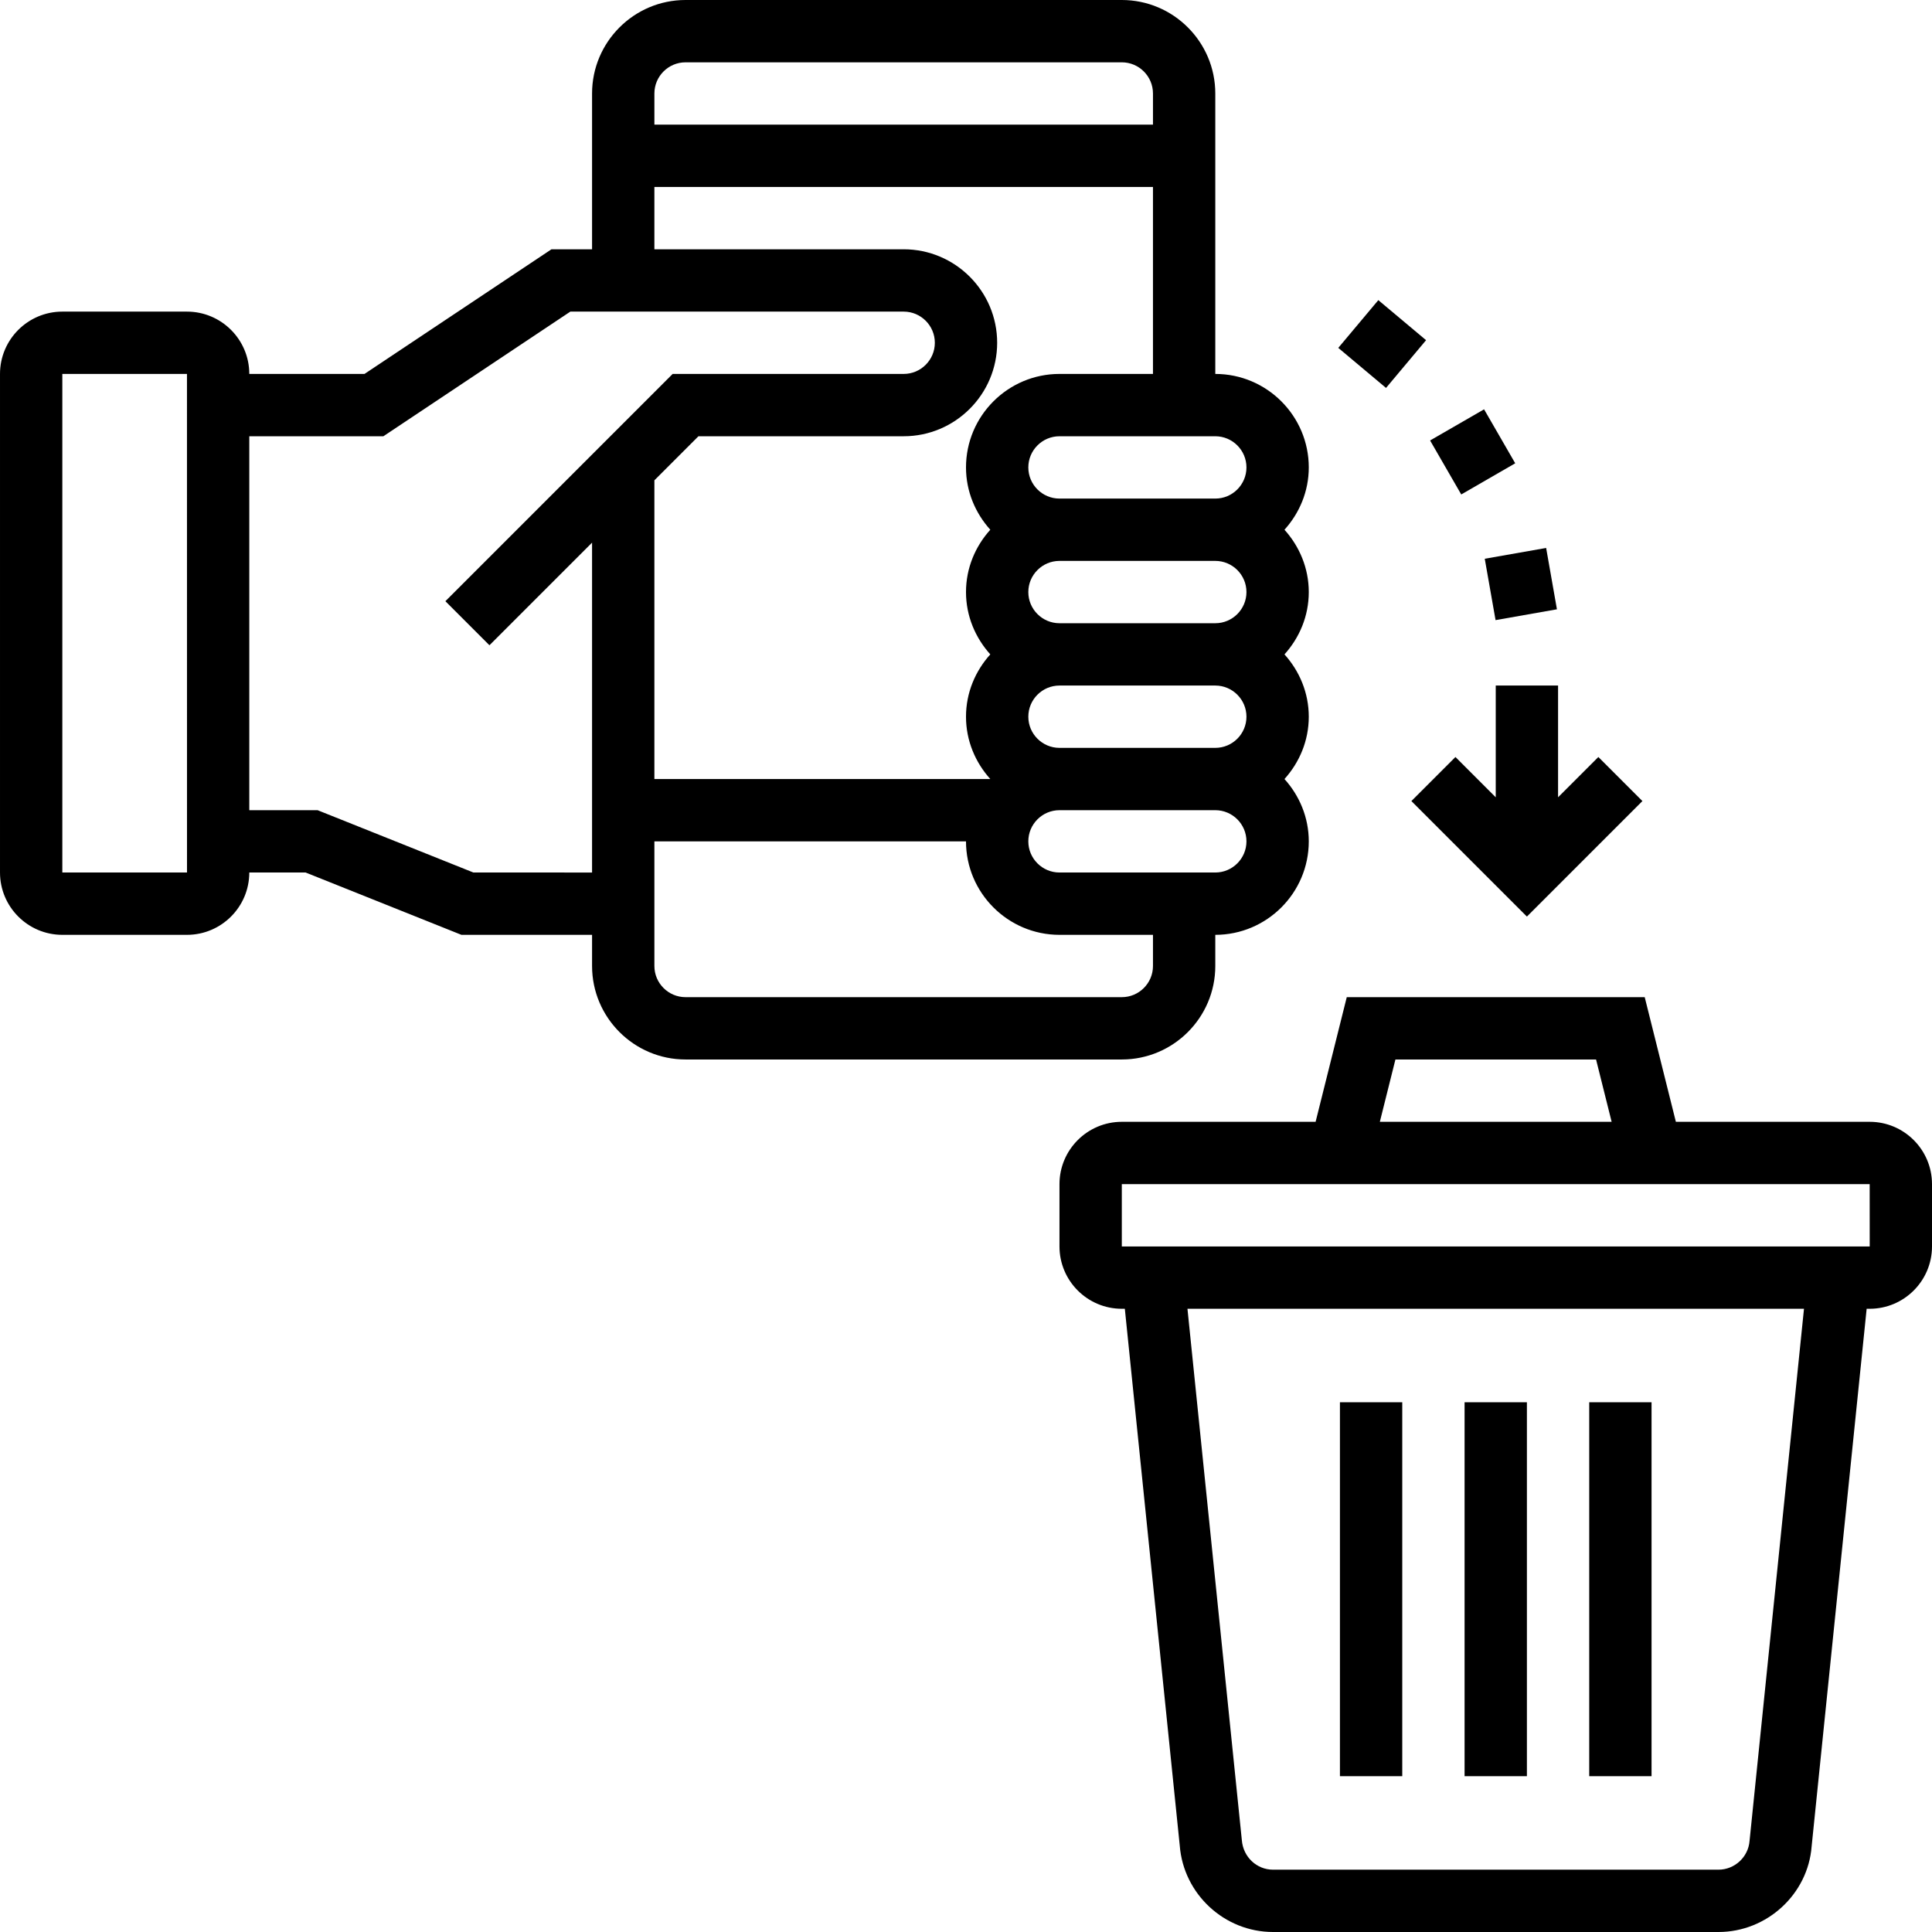
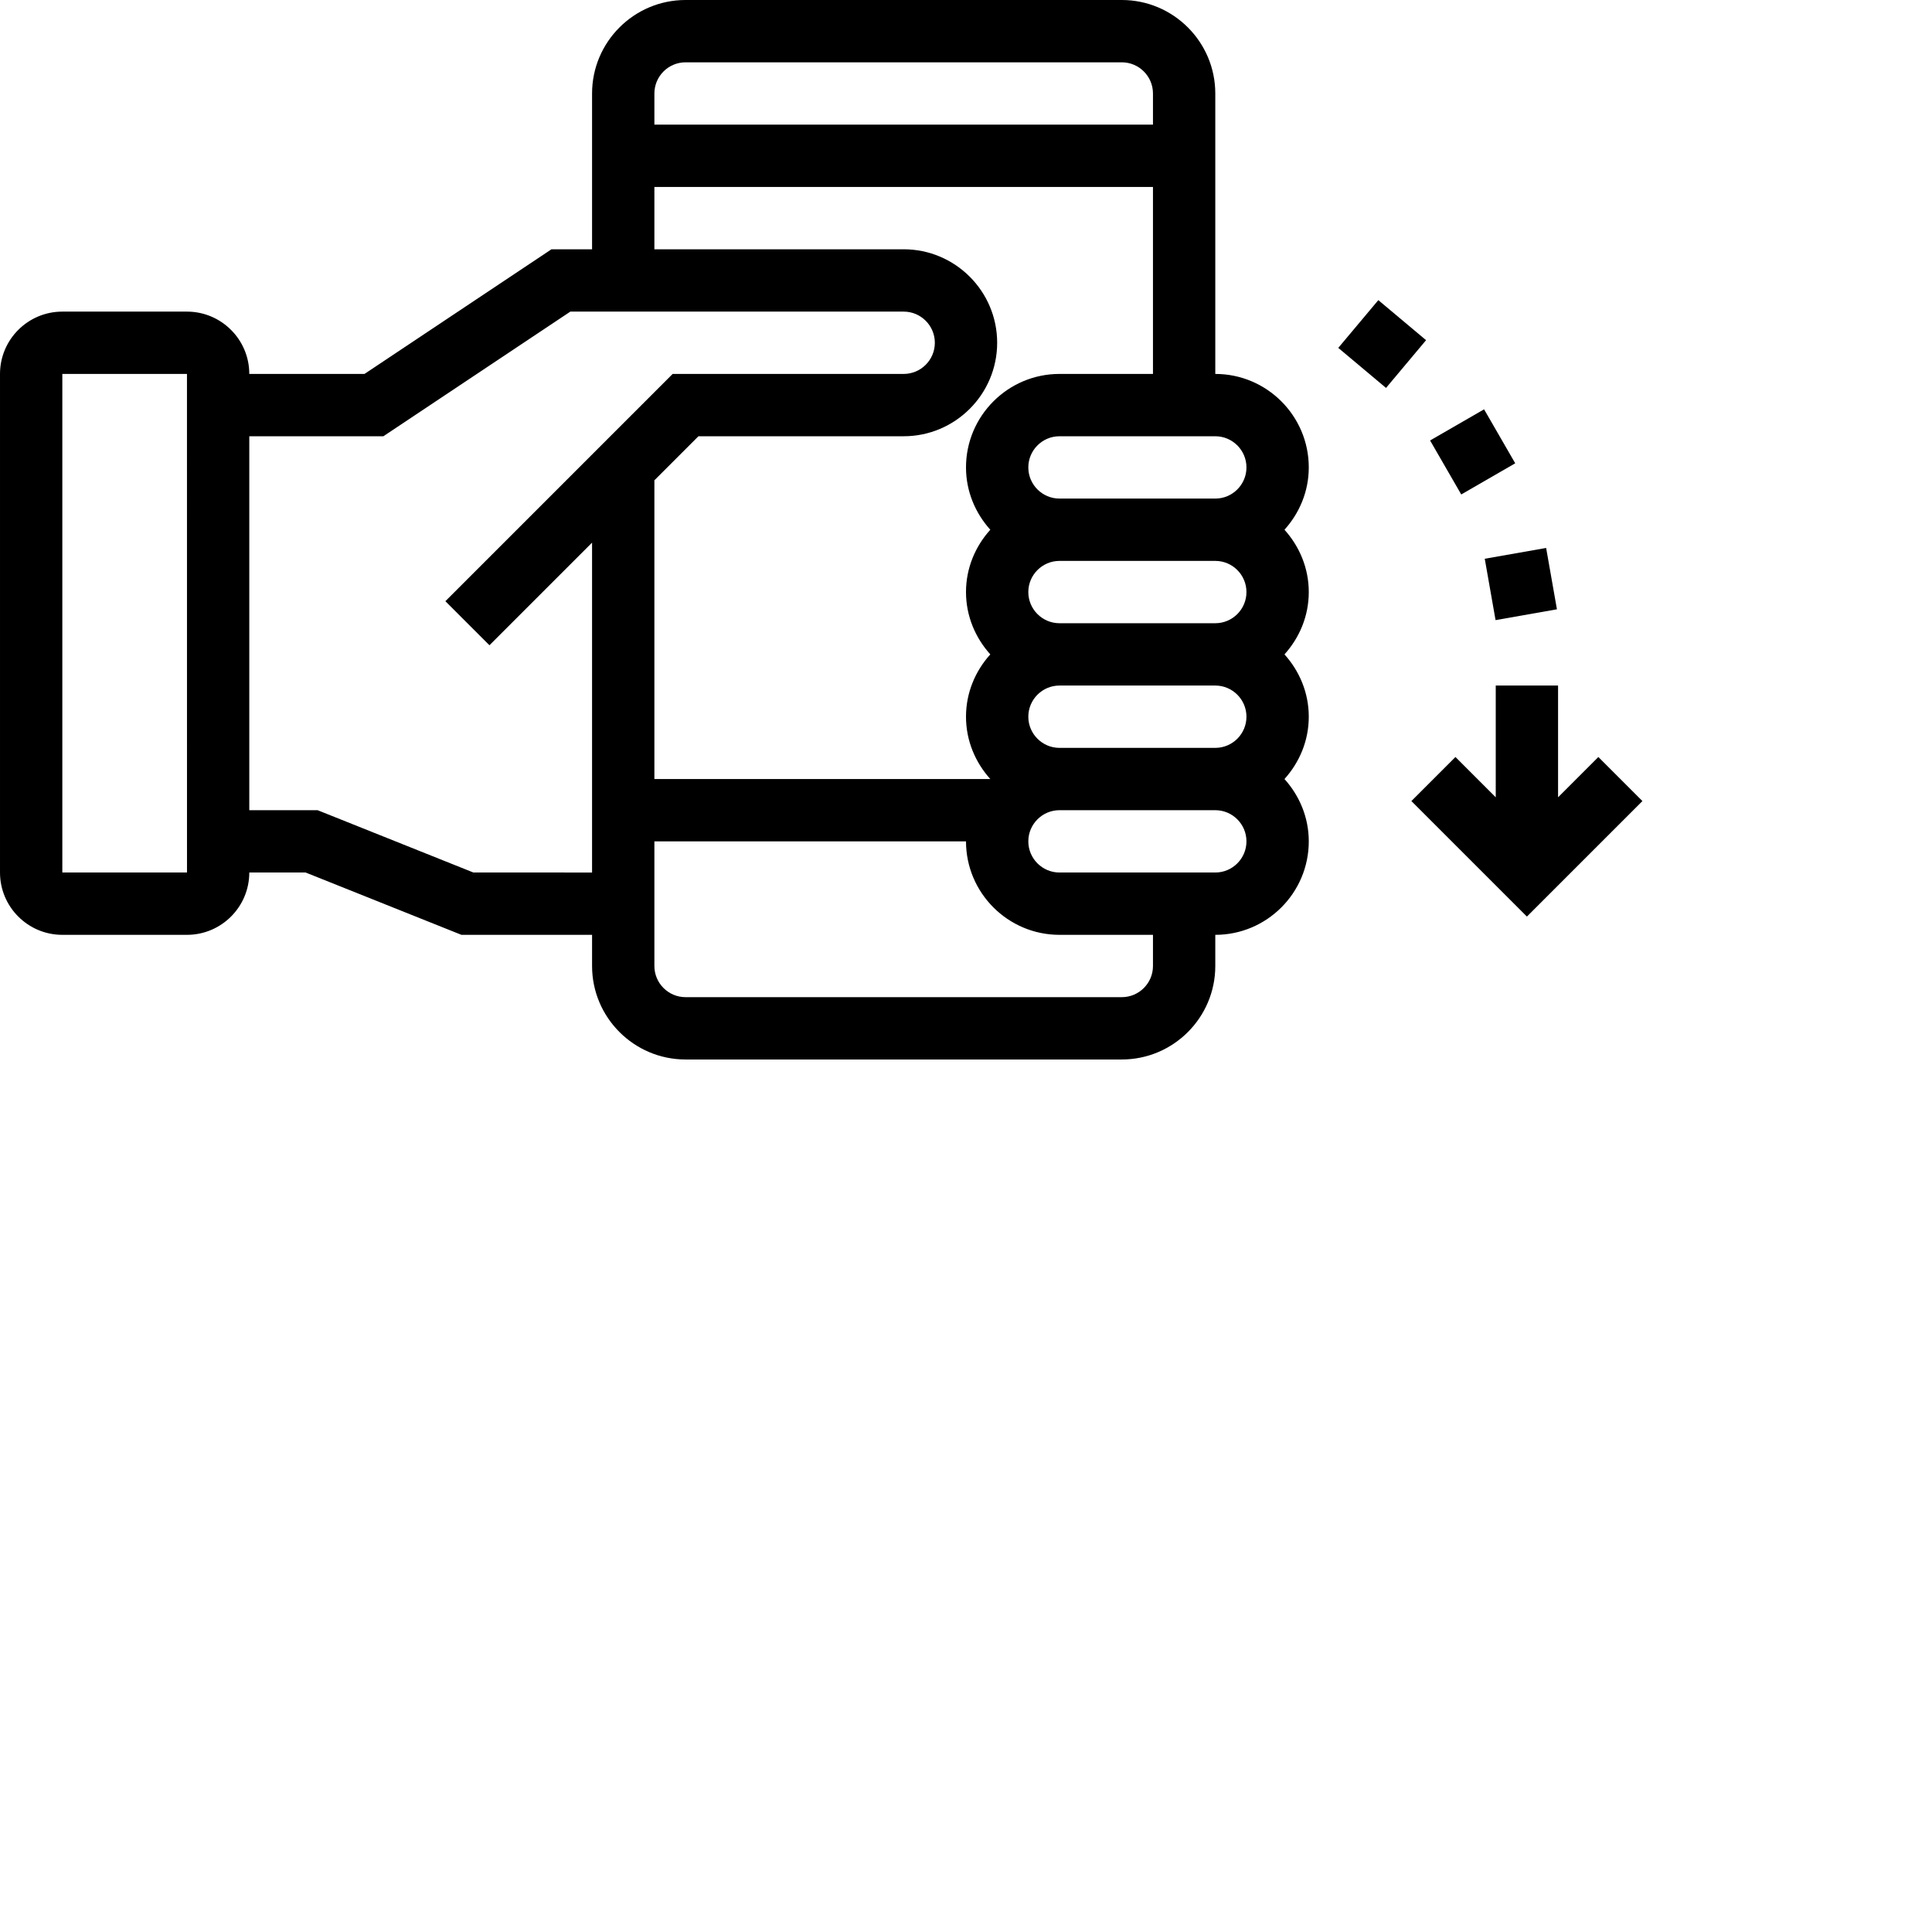
<svg xmlns="http://www.w3.org/2000/svg" height="496pt" viewBox="0 0 496 496" width="496pt">
-   <path d="m480 288h-49.754l-8-32h-76.492l-8 32h-49.754c-8.824 0-16 7.176-16 16v16c0 8.824 7.176 16 16 16h.777l14.102 137.832c.961 12.434 11.473 22.168 23.938 22.168h114.367c12.465 0 22.977-9.734 23.914-21.961l14.125-138.039h.777c8.824 0 16-7.176 16-16v-16c0-8.824-7.176-16-16-16zm-121.754-16h51.508l4 16h-59.508zm90.914 200.617c-.32 4.145-3.824 7.383-7.977 7.383h-114.367c-4.16 0-7.664-3.238-8-7.586l-13.961-136.414h158.281zm-161.16-152.617v-16h192l.008 16zm0 0" />
-   <path d="m344 360h16v96h-16zm0 0" />
-   <path d="m376 360h16v96h-16zm0 0" />
-   <path d="m408 360h16v96h-16zm0 0" />
  <path d="m312 248v-8c13.23 0 24-10.77 24-24 0-6.168-2.406-11.742-6.238-16 3.84-4.258 6.238-9.832 6.238-16s-2.406-11.742-6.238-16c3.84-4.258 6.238-9.832 6.238-16s-2.406-11.742-6.238-16c3.84-4.258 6.238-9.832 6.238-16 0-13.23-10.77-24-24-24v-72c0-13.23-10.77-24-24-24h-112c-13.23 0-24 10.77-24 24v40h-10.426l-48 32h-29.574c0-8.824-7.176-16-16-16h-32c-8.824 0-16 7.176-16 16v128c0 8.824 7.176 16 16 16h32c8.824 0 16-7.176 16-16h14.465l40 16h33.535v8c0 13.23 10.77 24 24 24h112c13.23 0 24-10.77 24-24zm0-24h-40c-4.406 0-8-3.586-8-8s3.594-8 8-8h40c4.406 0 8 3.586 8 8s-3.594 8-8 8zm8-72c0 4.414-3.594 8-8 8h-40c-4.406 0-8-3.586-8-8s3.594-8 8-8h40c4.406 0 8 3.586 8 8zm0 32c0 4.414-3.594 8-8 8h-40c-4.406 0-8-3.586-8-8s3.594-8 8-8h40c4.406 0 8 3.586 8 8zm0-64c0 4.414-3.594 8-8 8h-40c-4.406 0-8-3.586-8-8s3.594-8 8-8h40c4.406 0 8 3.586 8 8zm-144-104h112c4.406 0 8 3.586 8 8v8h-128v-8c0-4.414 3.594-8 8-8zm-8 32h128v48h-24c-13.23 0-24 10.77-24 24 0 6.168 2.406 11.742 6.238 16-3.84 4.258-6.238 9.832-6.238 16s2.406 11.742 6.238 16c-3.84 4.258-6.238 9.832-6.238 16s2.406 11.742 6.238 16h-86.238v-76.688l11.312-11.312h52.688c13.23 0 24-10.77 24-24s-10.77-24-24-24h-64zm-152 176v-128h32l.008 128zm105.535 0-40-16h-17.535v-96h34.426l48-32h85.574c4.406 0 8 3.586 8 8s-3.594 8-8 8h-59.312l-58.344 58.344 11.312 11.312 26.344-26.344v84.688zm46.465 24v-32h80c0 13.23 10.77 24 24 24h24v8c0 4.414-3.594 8-8 8h-112c-4.406 0-8-3.586-8-8zm0 0" />
  <path d="m381.18 143.449 15.758-2.773 2.773 15.75-15.758 2.777zm0 0" />
  <path d="m367.145 113.082 13.859-7.996 7.996 13.855-13.855 8zm0 0" />
  <path d="m343.574 89.312 10.281-12.258 12.258 10.281-10.281 12.258zm0 0" />
  <path d="m384 176v28.688l-10.344-10.344-11.312 11.312 29.656 29.656 29.656-29.656-11.312-11.312-10.344 10.344v-28.688zm0 0" />
</svg>